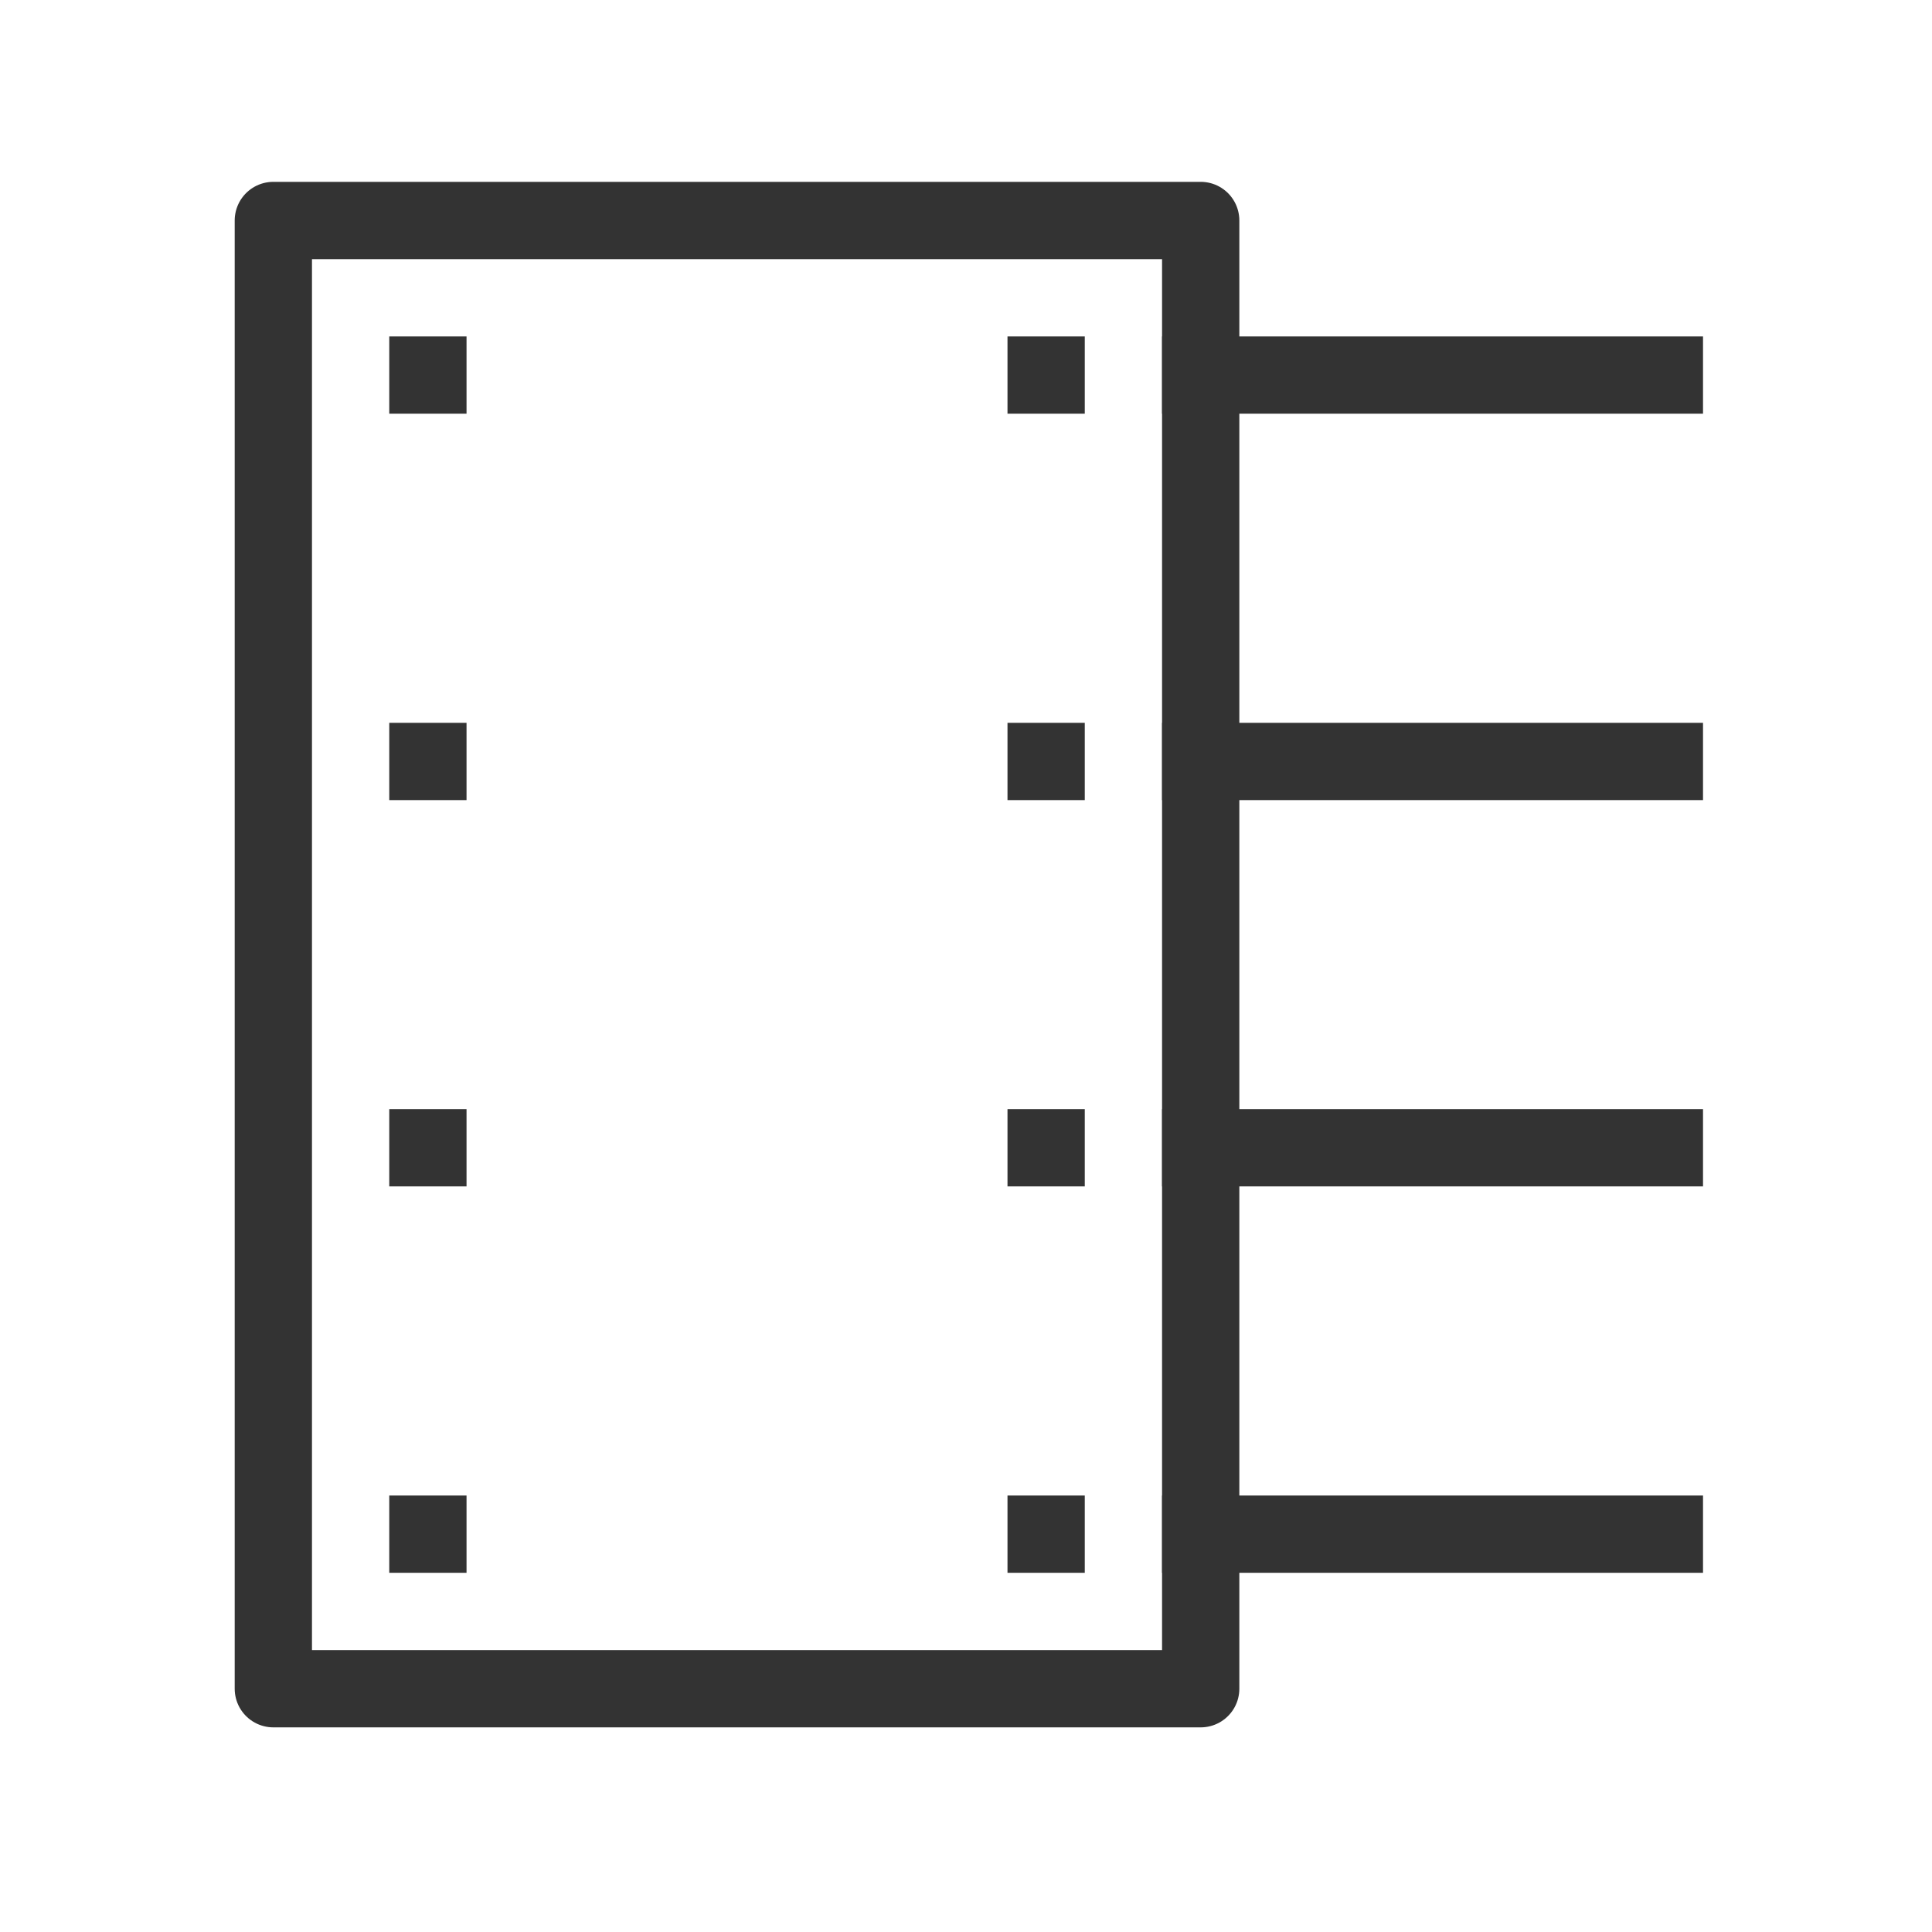
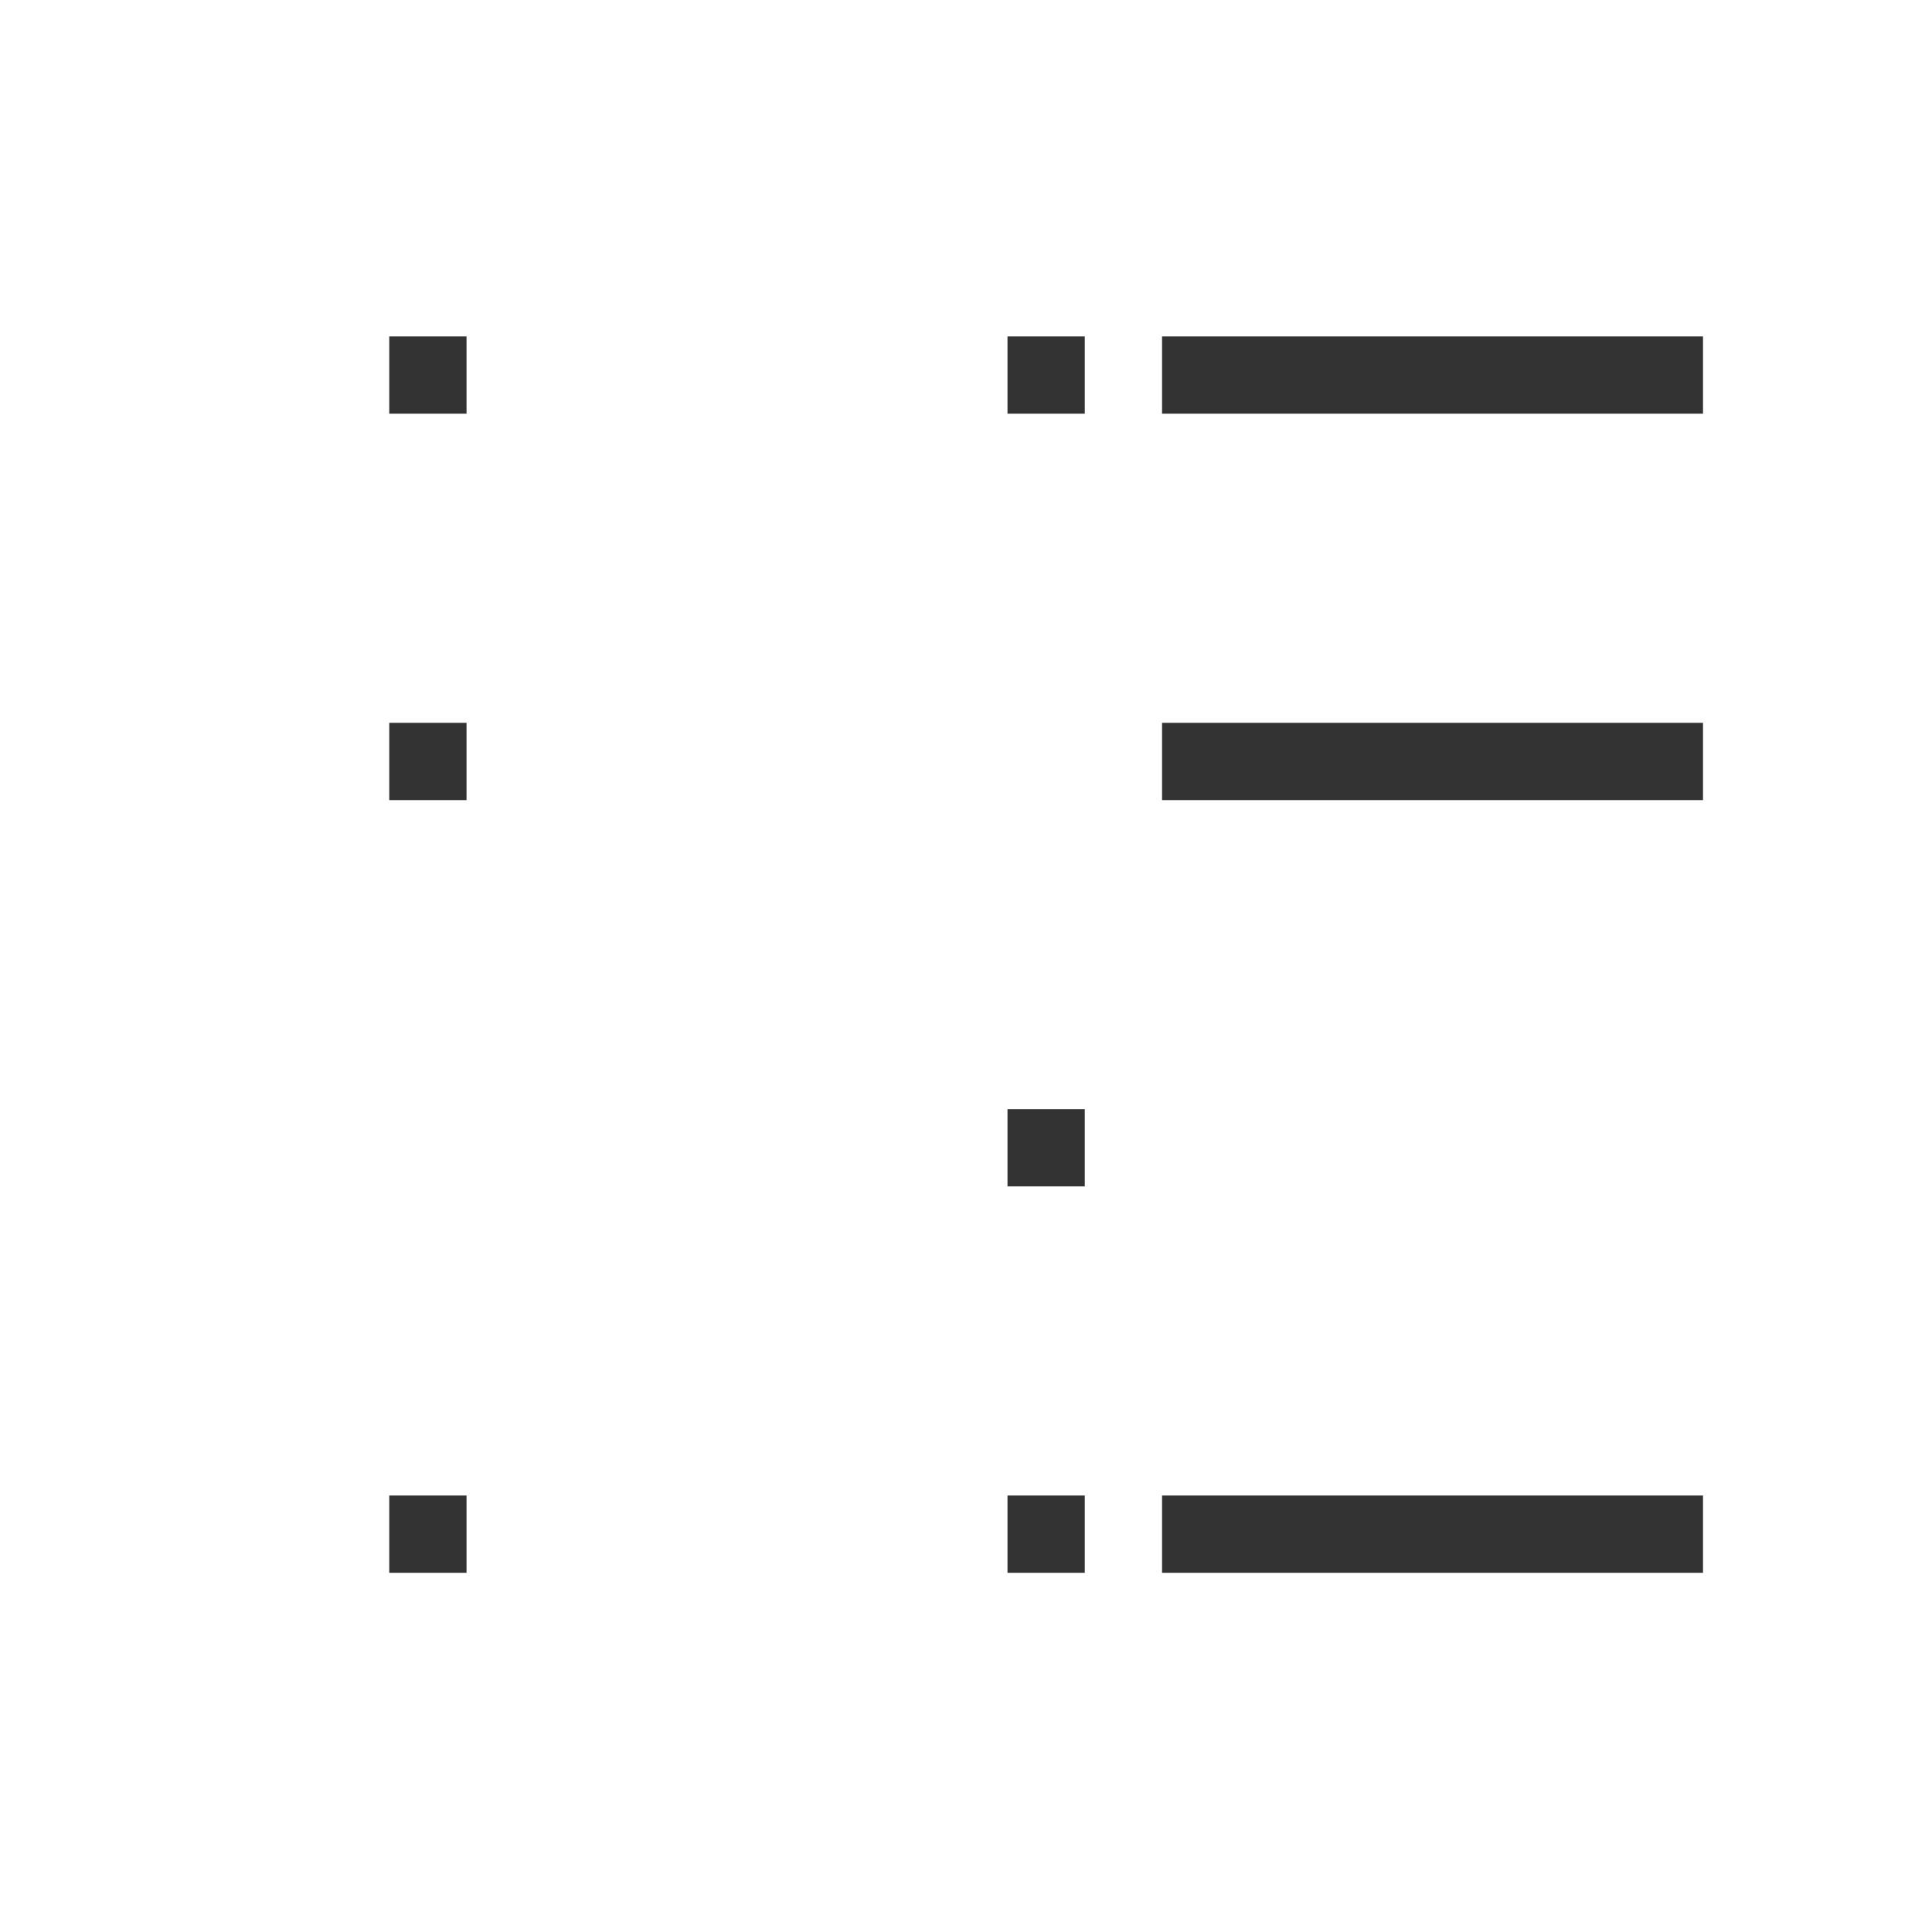
<svg xmlns="http://www.w3.org/2000/svg" width="25" height="25" viewBox="0 0 25 25" fill="none">
-   <path d="M15.537 2.853H3.537V21.852H15.537V2.853Z" stroke="#333333" stroke-linejoin="round" />
  <path d="M5.037 4.853H6.037" stroke="#333333" stroke-linejoin="round" />
  <path d="M5.037 9.853H6.037" stroke="#333333" stroke-linejoin="round" />
-   <path d="M5.037 14.852H6.037" stroke="#333333" stroke-linejoin="round" />
  <path d="M5.037 19.852H6.037" stroke="#333333" stroke-linejoin="round" />
  <path d="M13.037 4.853H14.037" stroke="#333333" stroke-linejoin="round" />
-   <path d="M13.037 9.853H14.037" stroke="#333333" stroke-linejoin="round" />
  <path d="M13.037 14.852H14.037" stroke="#333333" stroke-linejoin="round" />
  <path d="M13.037 19.852H14.037" stroke="#333333" stroke-linejoin="round" />
  <path d="M15.037 4.853H22.037" stroke="#333333" stroke-linejoin="round" />
  <path d="M15.037 9.853H22.037" stroke="#333333" stroke-linejoin="round" />
-   <path d="M15.037 14.852H22.037" stroke="#333333" stroke-linejoin="round" />
  <path d="M15.037 19.852H22.037" stroke="#333333" stroke-linejoin="round" />
</svg>